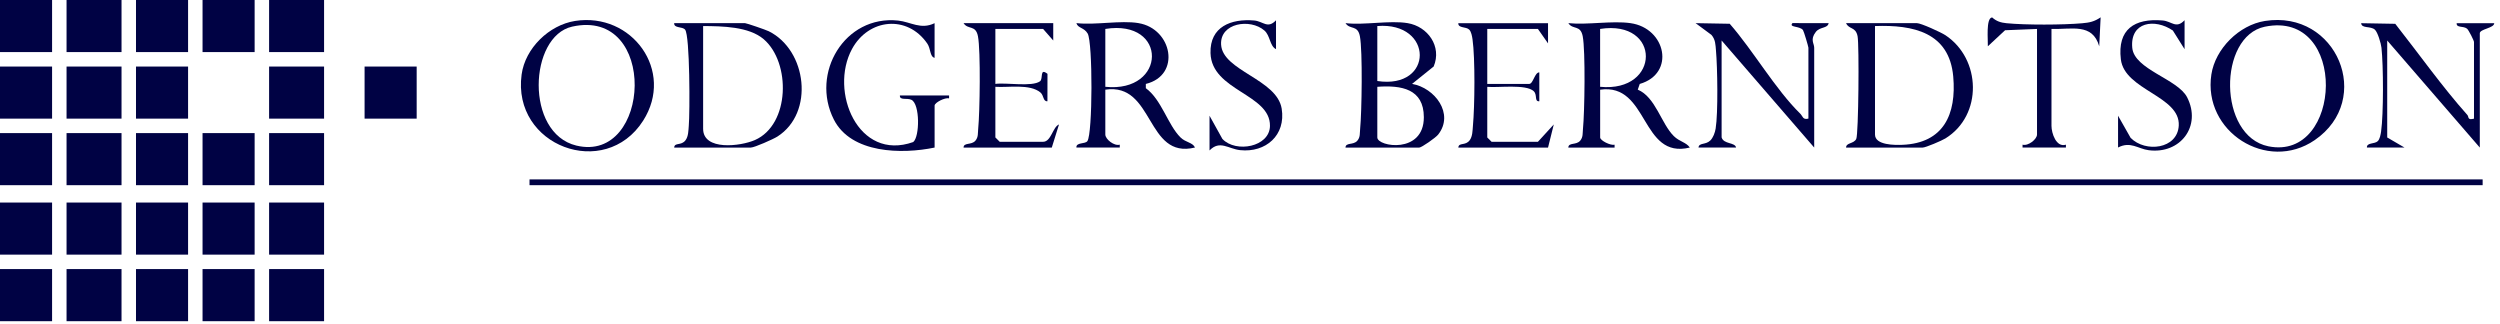
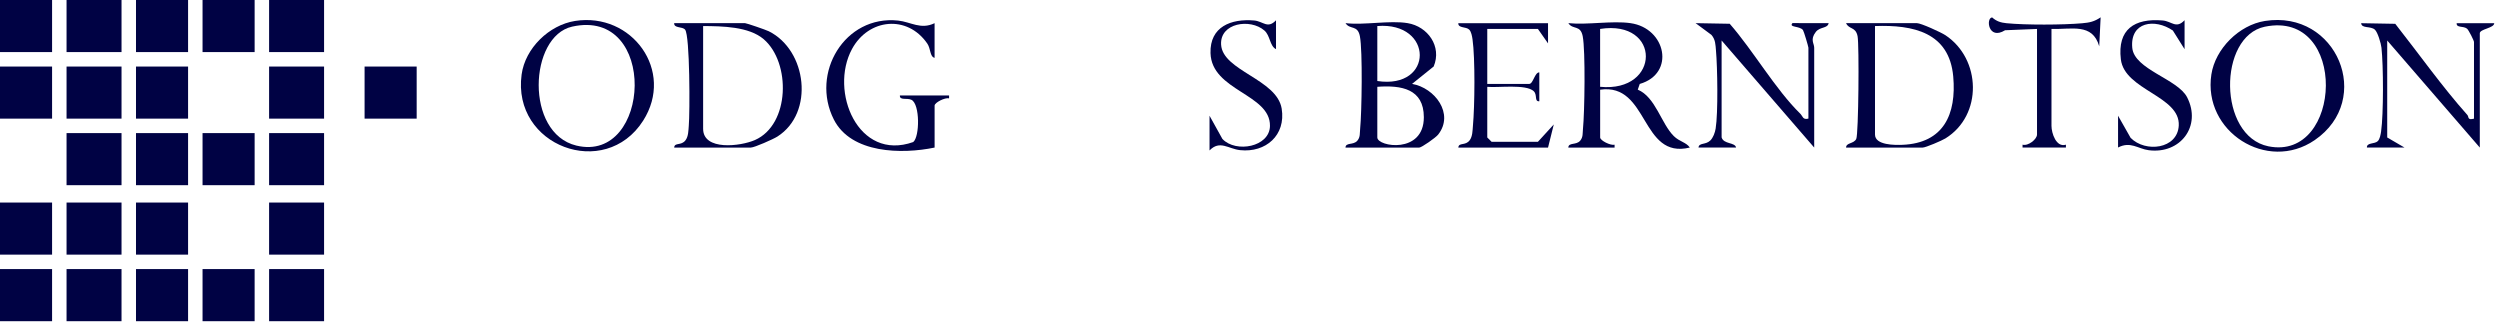
<svg xmlns="http://www.w3.org/2000/svg" width="216" height="28" viewBox="0 0 216 28" fill="none">
  <g clip-path="url(#clip0_1916_632)">
-     <path d="M214.5 15.5H45.75V16H214.5V15.5Z" fill="#000244" />
    <path d="M140.875 2C143.947 2.433 144.773 6.355 141.673 7.253L141.503 7.745C143.04 8.388 143.525 10.678 144.617 11.758C145.112 12.248 145.685 12.285 146 12.748C141.727 13.793 142.475 7.145 138.253 7.75V11.875C138.253 12.145 139.157 12.593 139.5 12.503V12.75H135.503C135.518 12.283 136.185 12.563 136.53 12.153C136.792 11.84 136.73 11.503 136.768 11.14C136.913 9.71 136.99 4.388 136.747 3.133C136.55 2.12 135.888 2.595 135.505 2C137.185 2.168 139.258 1.773 140.88 2H140.875ZM138.25 7.5C143.495 8.01 143.543 1.67 138.25 2.5V7.5Z" fill="#000244" />
    <path d="M121.625 2C123.35 2.288 124.598 4 123.87 5.745L122.003 7.248C123.975 7.59 125.67 9.833 124.255 11.63C124.045 11.898 122.825 12.75 122.625 12.75H116.25C116.265 12.283 116.932 12.563 117.277 12.153C117.54 11.84 117.477 11.503 117.515 11.14C117.66 9.71 117.738 4.388 117.495 3.133C117.298 2.12 116.635 2.595 116.253 2C117.893 2.19 120.065 1.74 121.628 2H121.625ZM119 7C123.905 7.745 123.875 1.858 119 2.25V7ZM119 7.5V11.875C119 12.685 123.027 13.338 123.02 10.125C123.015 7.67 121.078 7.348 119 7.5Z" fill="#000244" />
    <path d="M159.5 12.75C159.507 12.31 160.16 12.443 160.38 12.005C160.58 11.607 160.642 3.88 160.495 3.13C160.327 2.285 159.757 2.57 159.5 2H165.625C165.968 2 167.7 2.788 168.083 3.042C171.178 5.09 171.323 9.96 168.083 11.96C167.768 12.155 166.375 12.75 166.122 12.75H159.497H159.5ZM162 2.25V11.625C162 12.557 163.74 12.54 164.383 12.512C167.93 12.36 169.047 9.88 168.76 6.615C168.42 2.788 165.295 2.132 162 2.25Z" fill="#000244" />
-     <path d="M98.375 2C101.275 2.48 102.072 6.497 99 7.252V7.62C100.362 8.607 100.897 10.79 101.997 11.875C102.45 12.322 103.04 12.295 103.247 12.745C98.983 13.797 99.75 7.112 95.5 7.747V11.622C95.5 12.032 96.263 12.637 96.748 12.5V12.747H93C92.968 12.277 93.75 12.467 93.95 12.192C94.41 11.557 94.42 3.66 93.975 2.897C93.66 2.36 93.125 2.447 93 1.997C94.64 2.187 96.812 1.737 98.375 1.997V2ZM95.5 7.5C100.812 8.045 100.925 1.632 95.5 2.5V7.5Z" fill="#000244" />
    <path d="M58.25 12.75C58.282 12.275 58.86 12.623 59.235 12.11C59.48 11.775 59.475 11.285 59.51 10.885C59.61 9.777 59.615 3.058 59.19 2.56C58.943 2.27 58.225 2.462 58.248 2H64.373C64.498 2 66.177 2.578 66.422 2.7C69.722 4.338 70.38 9.75 67.17 11.797C66.812 12.025 65.177 12.75 64.873 12.75H58.248H58.25ZM60.75 2.25V11.125C60.75 13.047 63.987 12.643 65.225 12.1C68.263 10.765 68.335 5.407 65.987 3.39C64.698 2.283 62.39 2.263 60.752 2.25H60.75Z" fill="#000244" />
    <path d="M195.685 1.812C201.9 0.827 205.13 8.592 199.985 12.11C195.875 14.922 190.31 11.367 191.062 6.435C191.402 4.21 193.457 2.165 195.685 1.812ZM195.682 2.307C191.635 3.142 191.62 11.752 195.987 12.64C202.42 13.947 202.902 0.82 195.682 2.307Z" fill="#000244" />
    <path d="M49.685 1.81C54.597 1.037 58.32 6.125 55.562 10.435C52.263 15.595 44.225 12.627 45.068 6.437C45.377 4.16 47.447 2.162 49.685 1.81ZM49.428 2.302C45.705 3.14 45.337 11.5 49.795 12.577C56.273 14.142 56.883 0.627 49.428 2.302Z" fill="#000244" />
    <path d="M148.75 11.875C148.922 12.475 149.91 12.28 149.997 12.748H146.75C146.788 12.313 147.357 12.533 147.765 12.143C148.015 11.905 148.177 11.455 148.232 11.11C148.452 9.765 148.39 5.813 148.26 4.363C148.215 3.86 148.223 3.42 147.863 3.01L146.5 2L149.447 2.053C151.465 4.353 153.405 7.735 155.545 9.825C155.765 10.04 155.75 10.373 156.247 10.248V4.123C156.247 4.033 155.85 2.69 155.775 2.595C155.487 2.228 154.517 2.388 154.872 1.995L157.995 2C157.907 2.475 157.242 2.295 156.885 2.76C156.372 3.428 156.747 3.745 156.747 4.123V12.748L148.747 3.498V11.873L148.75 11.875Z" fill="#000244" />
    <path d="M80.75 12.749C77.92 13.339 73.54 13.272 72.045 10.329C70.007 6.317 72.987 1.29 77.597 1.777C78.69 1.892 79.558 2.585 80.748 2.002V5C80.325 4.887 80.43 4.217 80.115 3.76C78.385 1.252 75.037 1.605 73.612 4.237C71.638 7.882 74.132 13.97 78.9 12.274C79.468 11.827 79.495 8.995 78.75 8.625C78.37 8.437 77.72 8.702 77.75 8.25H82V8.497C81.655 8.407 80.75 8.857 80.75 9.125V12.749Z" fill="#000244" />
    <path d="M206.25 11.874L207.747 12.747H204.5C204.48 12.3 205.17 12.464 205.443 12.192C205.62 12.014 205.69 11.617 205.727 11.362C205.942 9.847 205.93 5.672 205.758 4.119C205.715 3.742 205.435 2.789 205.19 2.564C204.82 2.227 204.048 2.489 204.003 2.004L206.95 2.057C208.98 4.632 211.002 7.494 213.18 9.932C213.327 10.097 213.16 10.409 213.753 10.252V3.624C213.753 3.509 213.29 2.587 213.15 2.477C212.817 2.214 212.223 2.434 212.255 2.002H215.503C215.5 2.434 214.255 2.504 214.255 2.874V12.749L206.255 3.499V11.874H206.25Z" fill="#000244" />
-     <path d="M91 2V3.5L90.125 2.5H86V7.25C86.925 7.117 89.16 7.525 89.855 7.025C90.155 6.808 89.797 5.832 90.502 6.378L90.498 8.75C90.105 8.777 90.203 8.245 89.89 7.987C88.968 7.225 87.13 7.58 86 7.5V11.875L86.375 12.25H90.125C90.823 12.25 90.955 10.967 91.498 10.752L90.875 12.75H83.25C83.265 12.283 83.933 12.562 84.278 12.152C84.54 11.84 84.478 11.502 84.515 11.14C84.66 9.71 84.737 4.388 84.495 3.132C84.297 2.12 83.635 2.595 83.252 2H91.002H91Z" fill="#000244" />
    <path d="M133.75 2V3.748L132.875 2.5H128.5V7.25H132.125C132.467 7.25 132.595 6.247 132.997 6.253V8.75C132.54 8.787 132.855 8.19 132.505 7.872C131.823 7.25 129.437 7.593 128.5 7.503V11.877L128.875 12.252H132.875L134.247 10.752L133.75 12.752H126C126.03 12.277 126.61 12.625 126.985 12.113C127.23 11.777 127.225 11.287 127.26 10.887C127.418 9.17 127.46 5.04 127.225 3.39C127.187 3.132 127.118 2.737 126.94 2.56C126.668 2.285 125.977 2.455 125.997 2.002H133.747L133.75 2Z" fill="#000244" />
    <path d="M188.747 1.75V4.248L187.735 2.638C186.173 1.57 184.025 1.883 184.227 4.128C184.397 6.01 188.155 6.818 188.967 8.405C190.242 10.898 188.378 13.335 185.645 12.978C184.713 12.855 184.077 12.185 183 12.745V9.998L184.085 11.91C185.37 13.21 188.135 12.88 188.245 10.853C188.385 8.29 183.565 7.798 183.242 5.13C182.93 2.53 184.423 1.563 186.85 1.768C187.648 1.835 188.012 2.52 188.745 1.748L188.747 1.75Z" fill="#000244" />
-     <path d="M176 2.501L173.238 2.613L171.75 3.998C171.775 3.516 171.563 1.536 172.123 1.506C172.495 1.843 172.872 1.958 173.367 2.006C175.015 2.168 178.222 2.156 179.885 2.011C180.55 1.953 180.937 1.873 181.495 1.498L181.373 4.001C180.788 1.951 178.953 2.566 177.248 2.498V10.873C177.248 11.495 177.65 12.768 178.495 12.501V12.748H174.748V12.501C175.235 12.638 175.998 12.033 175.998 11.623V2.501H176Z" fill="#000244" />
+     <path d="M176 2.501L173.238 2.613C171.775 3.516 171.563 1.536 172.123 1.506C172.495 1.843 172.872 1.958 173.367 2.006C175.015 2.168 178.222 2.156 179.885 2.011C180.55 1.953 180.937 1.873 181.495 1.498L181.373 4.001C180.788 1.951 178.953 2.566 177.248 2.498V10.873C177.248 11.495 177.65 12.768 178.495 12.501V12.748H174.748V12.501C175.235 12.638 175.998 12.033 175.998 11.623V2.501H176Z" fill="#000244" />
    <path d="M110.247 1.75V4.248C109.695 3.973 109.757 3.078 109.24 2.633C108.02 1.578 105.395 1.973 105.503 3.855C105.633 6.128 110.323 6.833 110.738 9.388C111.11 11.688 109.36 13.203 107.152 12.973C106.132 12.868 105.395 12.078 104.503 12.998V10L105.618 12.008C106.788 13.238 109.7 12.698 109.725 10.88C109.765 8.113 104.68 7.853 104.588 4.585C104.523 2.3 106.375 1.6 108.355 1.77C109.153 1.838 109.517 2.523 110.25 1.75H110.247Z" fill="#000244" />
    <path d="M28 23.25H23.25V27.75H28V23.25Z" fill="#000244" />
    <path d="M10.5 5.75H5.75V10.25H10.5V5.75Z" fill="#000244" />
    <path d="M28 5.75H23.25V10.25H28V5.75Z" fill="#000244" />
    <path d="M28 0H23.25V4.5H28V0Z" fill="#000244" />
    <path d="M10.5 11.5H5.75V16H10.5V11.5Z" fill="#000244" />
    <path d="M28 11.5H23.25V16H28V11.5Z" fill="#000244" />
    <path d="M10.5 0H5.75V4.5H10.5V0Z" fill="#000244" />
    <path d="M10.5 17.5H5.75V22H10.5V17.5Z" fill="#000244" />
    <path d="M28 17.5H23.25V22H28V17.5Z" fill="#000244" />
    <path d="M10.5 23.25H5.75V27.75H10.5V23.25Z" fill="#000244" />
    <path d="M16.25 5.75H11.75V10.25H16.25V5.75Z" fill="#000244" />
    <path d="M36 5.75H31.5V10.25H36V5.75Z" fill="#000244" />
    <path d="M22 0H17.5V4.5H22V0Z" fill="#000244" />
    <path d="M16.25 0H11.75V4.5H16.25V0Z" fill="#000244" />
-     <path d="M4.5 11.5H0V16H4.5V11.5Z" fill="#000244" />
    <path d="M16.25 11.5H11.75V16H16.25V11.5Z" fill="#000244" />
    <path d="M22 11.5H17.5V16H22V11.5Z" fill="#000244" />
    <path d="M4.5 0H0V4.5H4.5V0Z" fill="#000244" />
    <path d="M4.5 17.5H0V22H4.5V17.5Z" fill="#000244" />
    <path d="M16.25 17.5H11.75V22H16.25V17.5Z" fill="#000244" />
-     <path d="M22 17.5H17.5V22H22V17.5Z" fill="#000244" />
    <path d="M4.5 23.25H0V27.75H4.5V23.25Z" fill="#000244" />
    <path d="M16.25 23.25H11.75V27.75H16.25V23.25Z" fill="#000244" />
    <path d="M22 23.25H17.5V27.75H22V23.25Z" fill="#000244" />
    <path d="M4.5 5.75H0V10.25H4.5V5.75Z" fill="#000244" />
  </g>
  <defs>
    <clipPath id="clip0_1916_632">
      <rect width="215.497" height="27.75" fill="white" />
    </clipPath>
  </defs>
</svg>